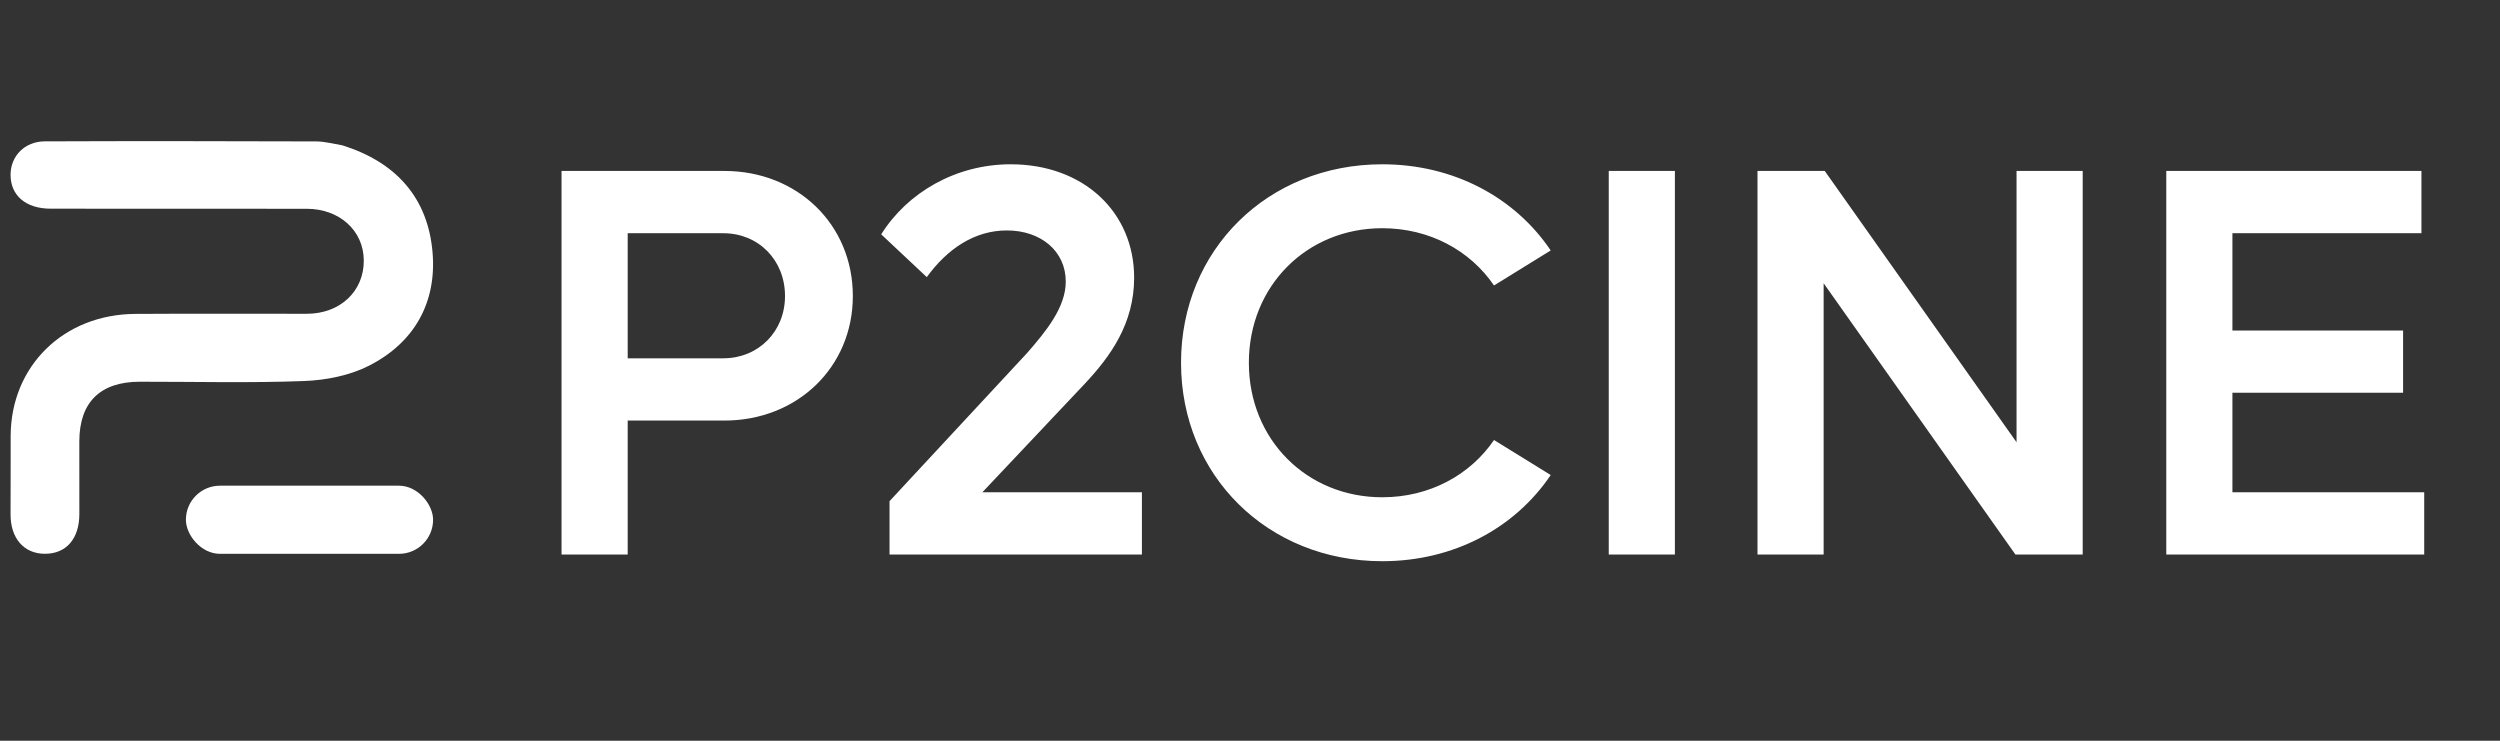
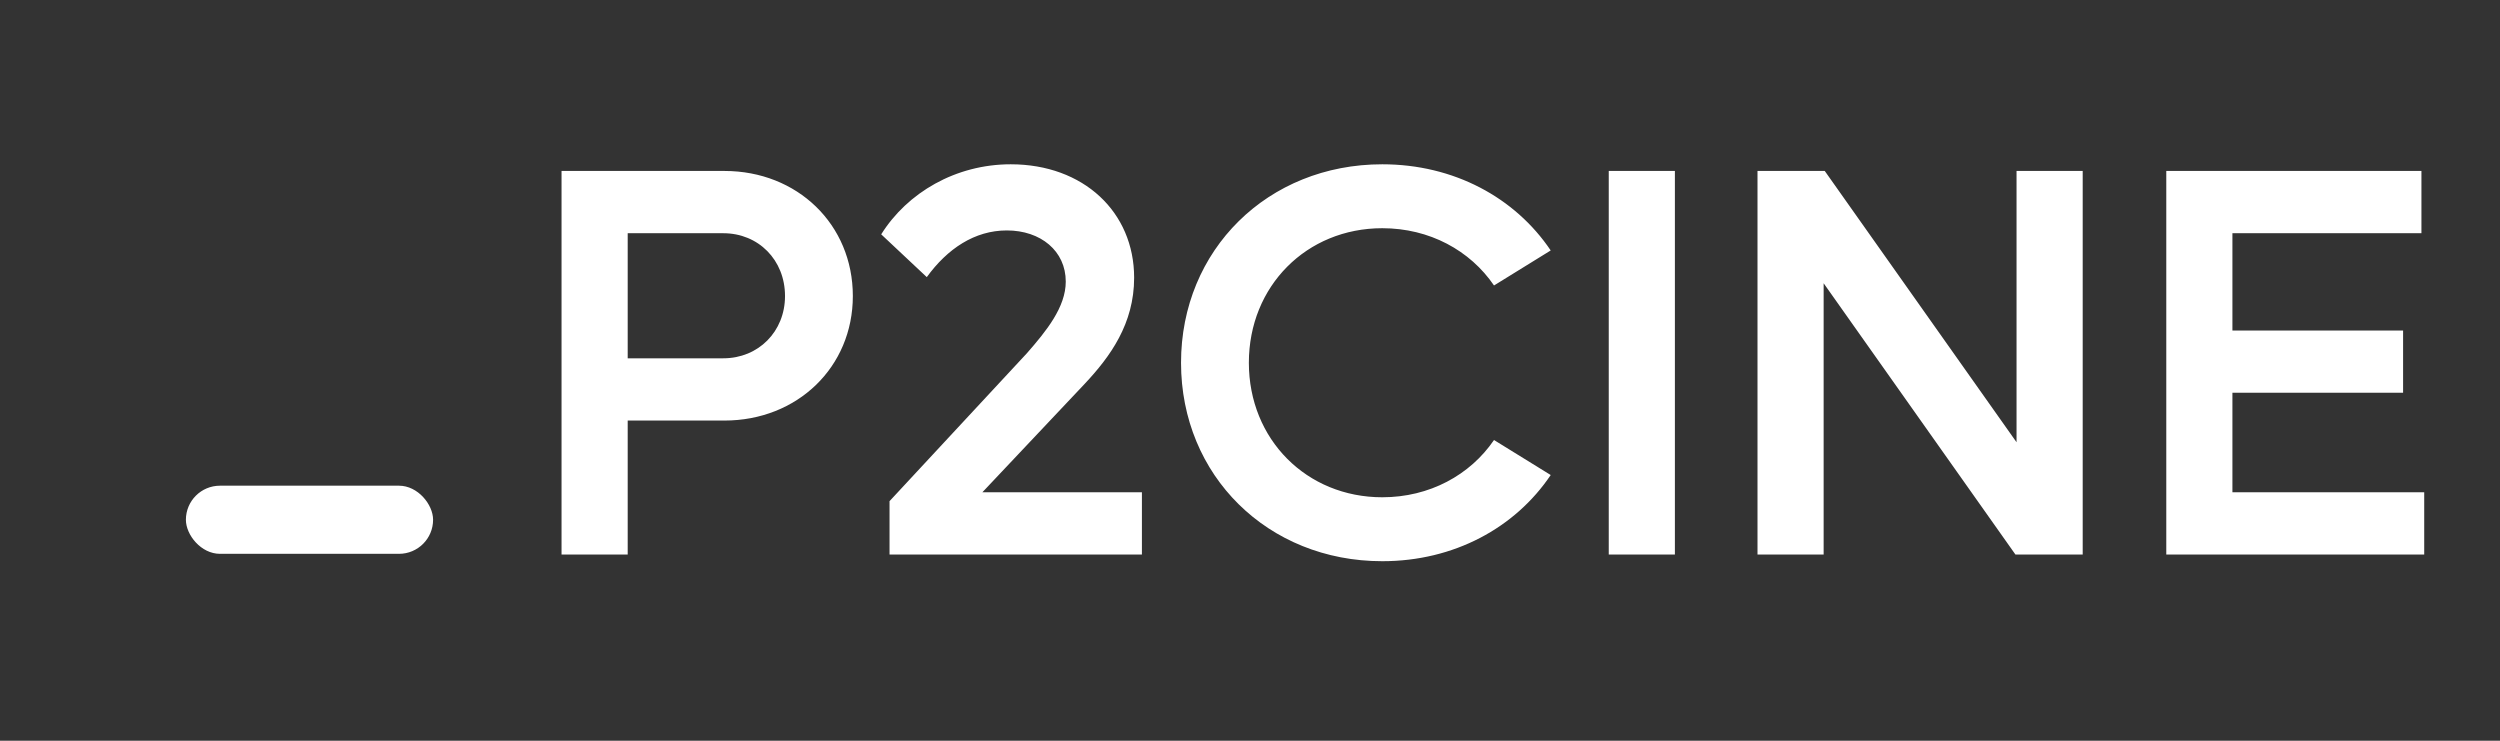
<svg xmlns="http://www.w3.org/2000/svg" width="162" height="48" viewBox="0 0 162 48" fill="none">
  <rect x="0" y="0" width="162" height="48" fill="#333333" stroke="none" />
  <path d="M46.943 11.078C51.662 11.078 55.264 14.536 55.264 19.183C55.264 23.794 51.662 27.252 46.943 27.252H40.675V35.934H36.388V11.078H46.943ZM46.871 23.218C49.14 23.218 50.869 21.489 50.869 19.183C50.869 16.842 49.14 15.113 46.871 15.113H40.675V23.218H46.871ZM63.658 31.899H73.996V35.934H57.642V32.475L66.54 22.893C67.801 21.453 69.061 19.904 69.061 18.247C69.061 16.265 67.44 14.932 65.243 14.932C63.154 14.932 61.389 16.121 60.056 17.958L57.102 15.185C58.795 12.483 61.929 10.646 65.495 10.646C70.214 10.646 73.492 13.744 73.492 17.994C73.492 20.984 71.943 23.11 70.286 24.875L63.658 31.899ZM89.571 36.366C82.151 36.366 76.531 30.818 76.531 23.506C76.531 16.193 82.151 10.646 89.571 10.646C94.218 10.646 98.181 12.807 100.486 16.229L96.812 18.499C95.263 16.229 92.633 14.788 89.571 14.788C84.672 14.788 80.926 18.535 80.926 23.506C80.926 28.477 84.672 32.223 89.571 32.223C92.633 32.223 95.263 30.782 96.812 28.513L100.486 30.782C98.181 34.205 94.218 36.366 89.571 36.366ZM104.247 35.934V11.078H108.533V35.934H104.247ZM130.672 11.078H134.959V35.934H130.6L118.172 18.355V35.934H113.886V11.078H118.244L130.672 28.657V11.078ZM144.661 31.899H157.089V35.934H140.375V11.078H156.909V15.113H144.661V21.417H155.72V25.451H144.661V31.899Z" fill="white" />
-   <path d="M22.183 9.417C25.718 10.523 27.737 12.871 28.03 16.36C28.302 19.584 26.868 22.197 23.9 23.703C22.659 24.333 21.131 24.636 19.718 24.69C16.168 24.826 12.609 24.732 9.054 24.736C6.492 24.74 5.147 26.067 5.14 28.592C5.136 30.165 5.144 31.738 5.142 33.311C5.139 34.915 4.29 35.889 2.906 35.885C1.537 35.881 0.673 34.867 0.684 33.31C0.696 31.618 0.684 29.927 0.691 28.235C0.711 23.719 4.118 20.371 8.761 20.341C12.468 20.317 16.176 20.336 19.883 20.333C22.037 20.331 23.584 18.879 23.574 16.878C23.564 14.95 22.007 13.531 19.876 13.529C14.346 13.524 8.815 13.531 3.285 13.523C1.661 13.521 0.672 12.659 0.685 11.303C0.696 10.111 1.601 9.166 2.898 9.16C8.762 9.136 14.627 9.146 20.492 9.164C21.032 9.166 21.572 9.314 22.183 9.417Z" fill="white" />
  <rect x="12.046" y="31.473" width="16.018" height="4.415" rx="2.208" fill="white" />
</svg>